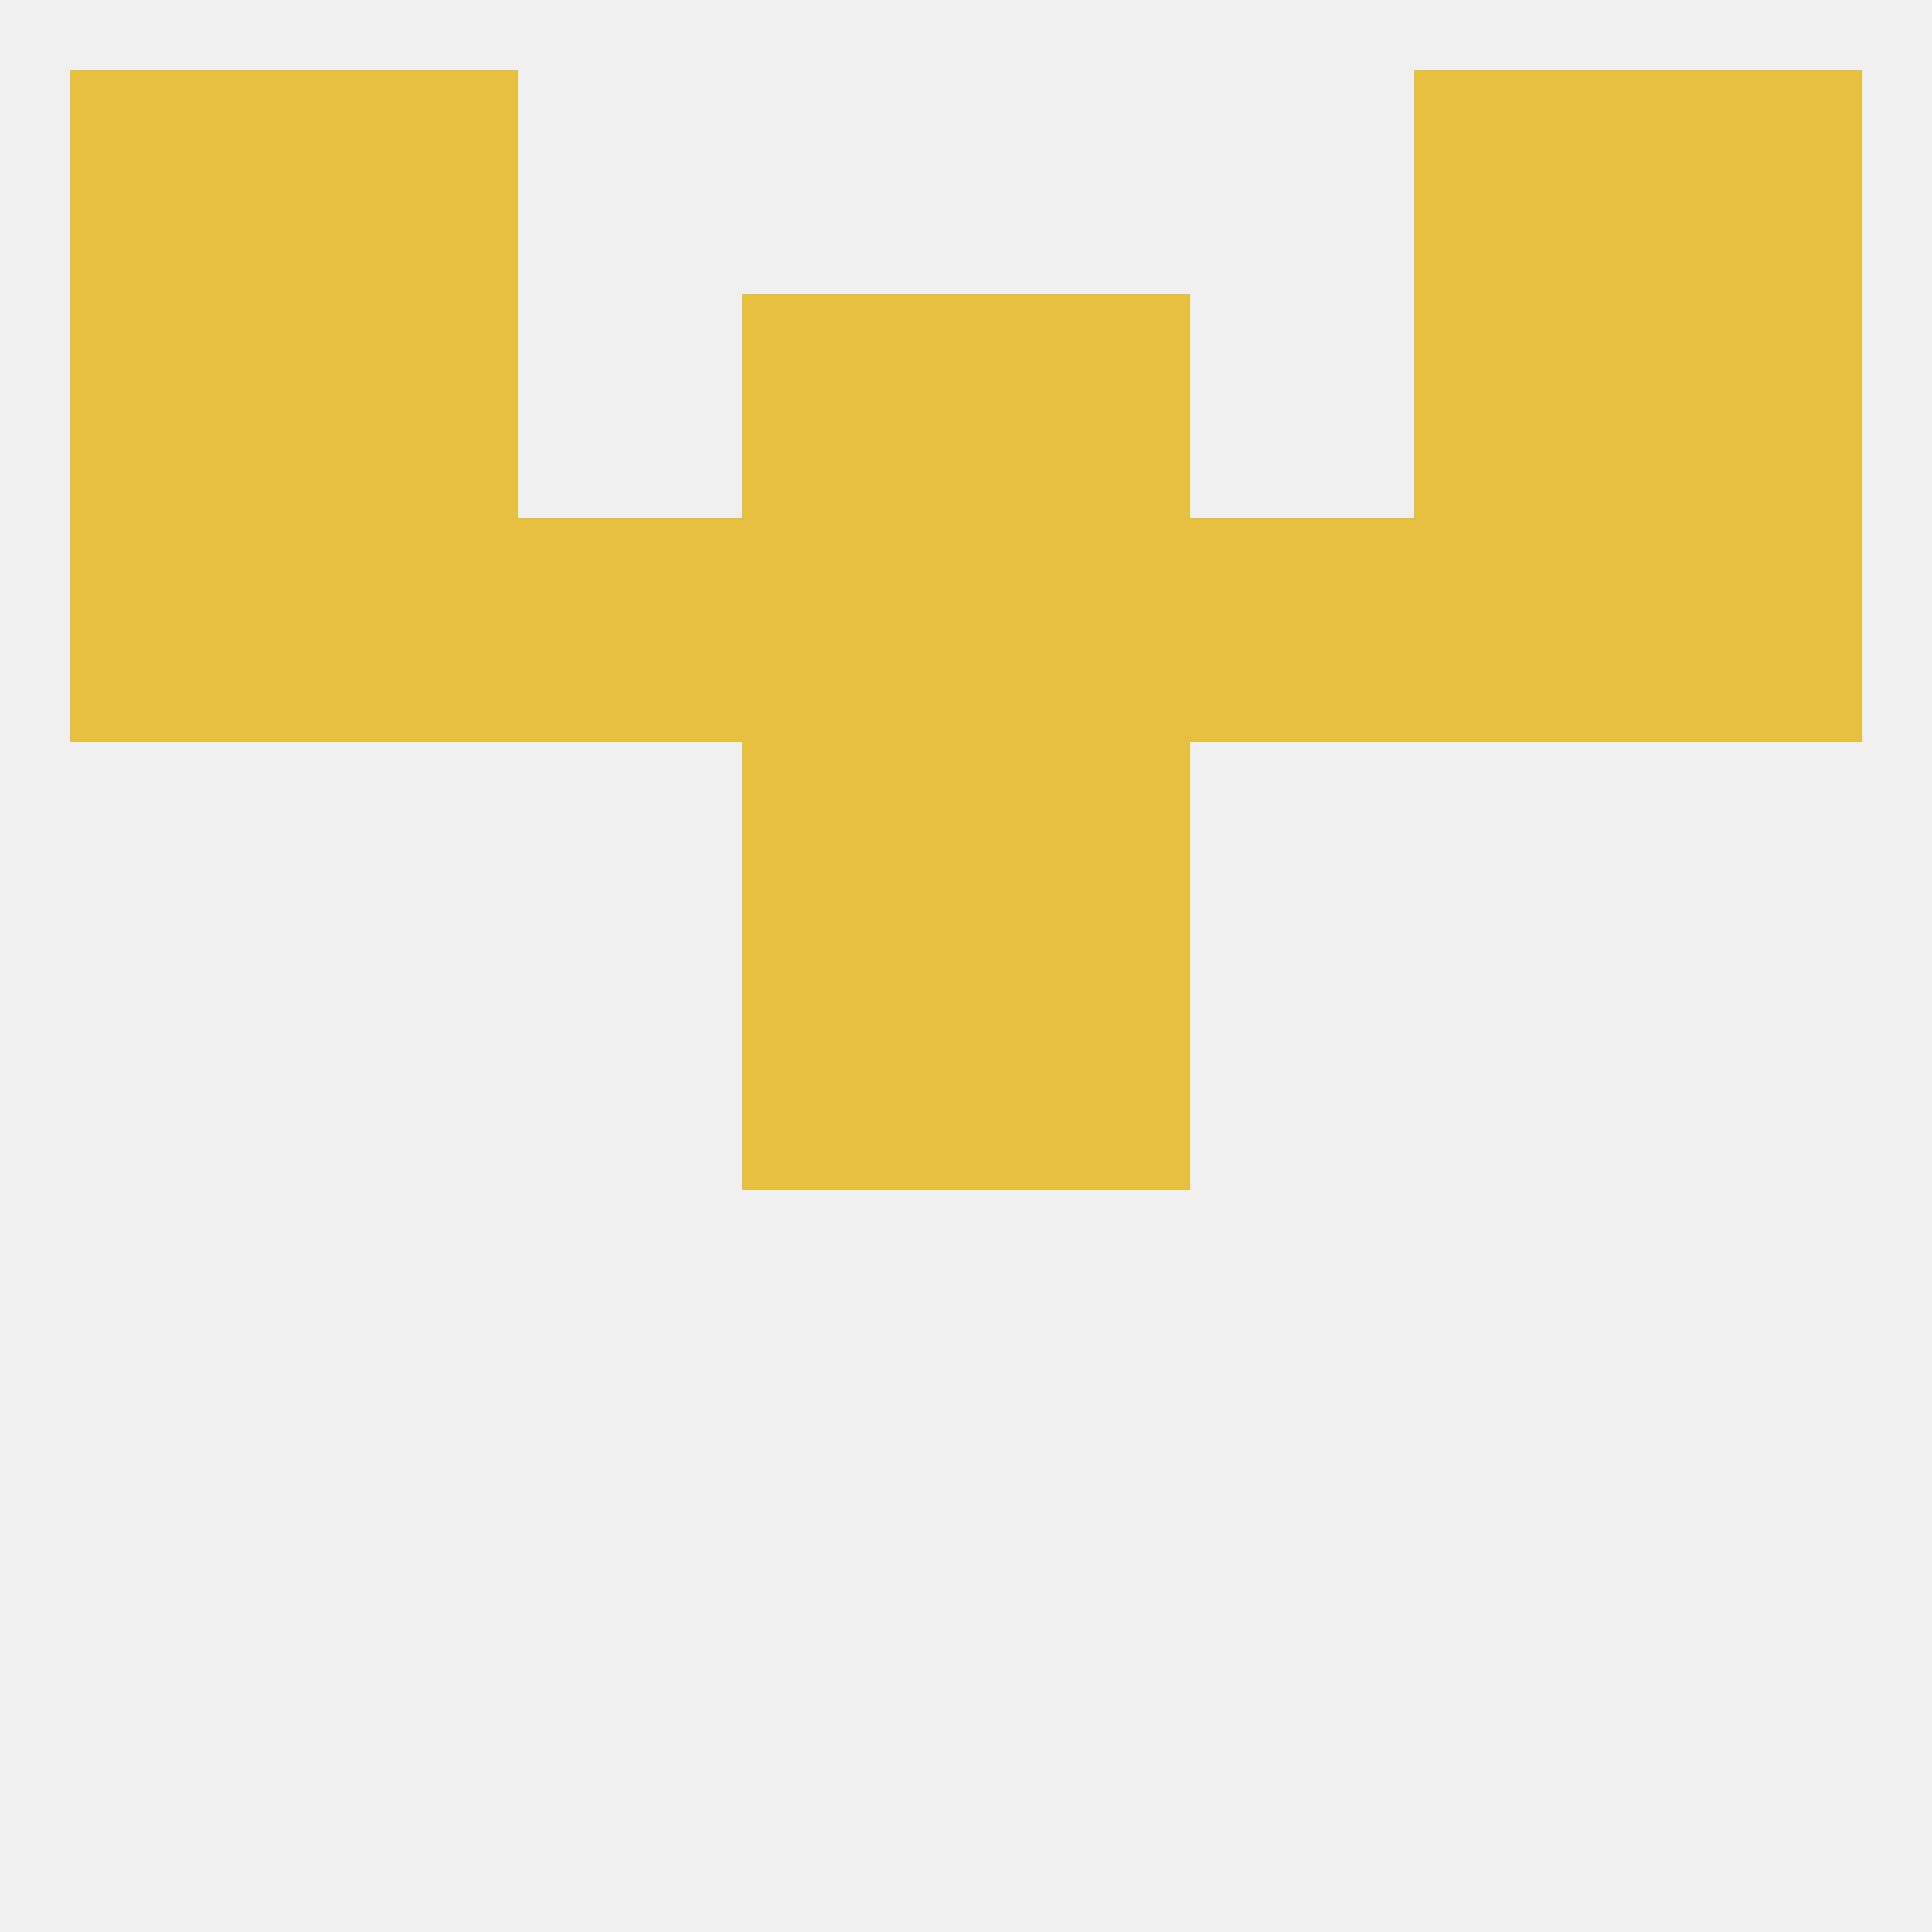
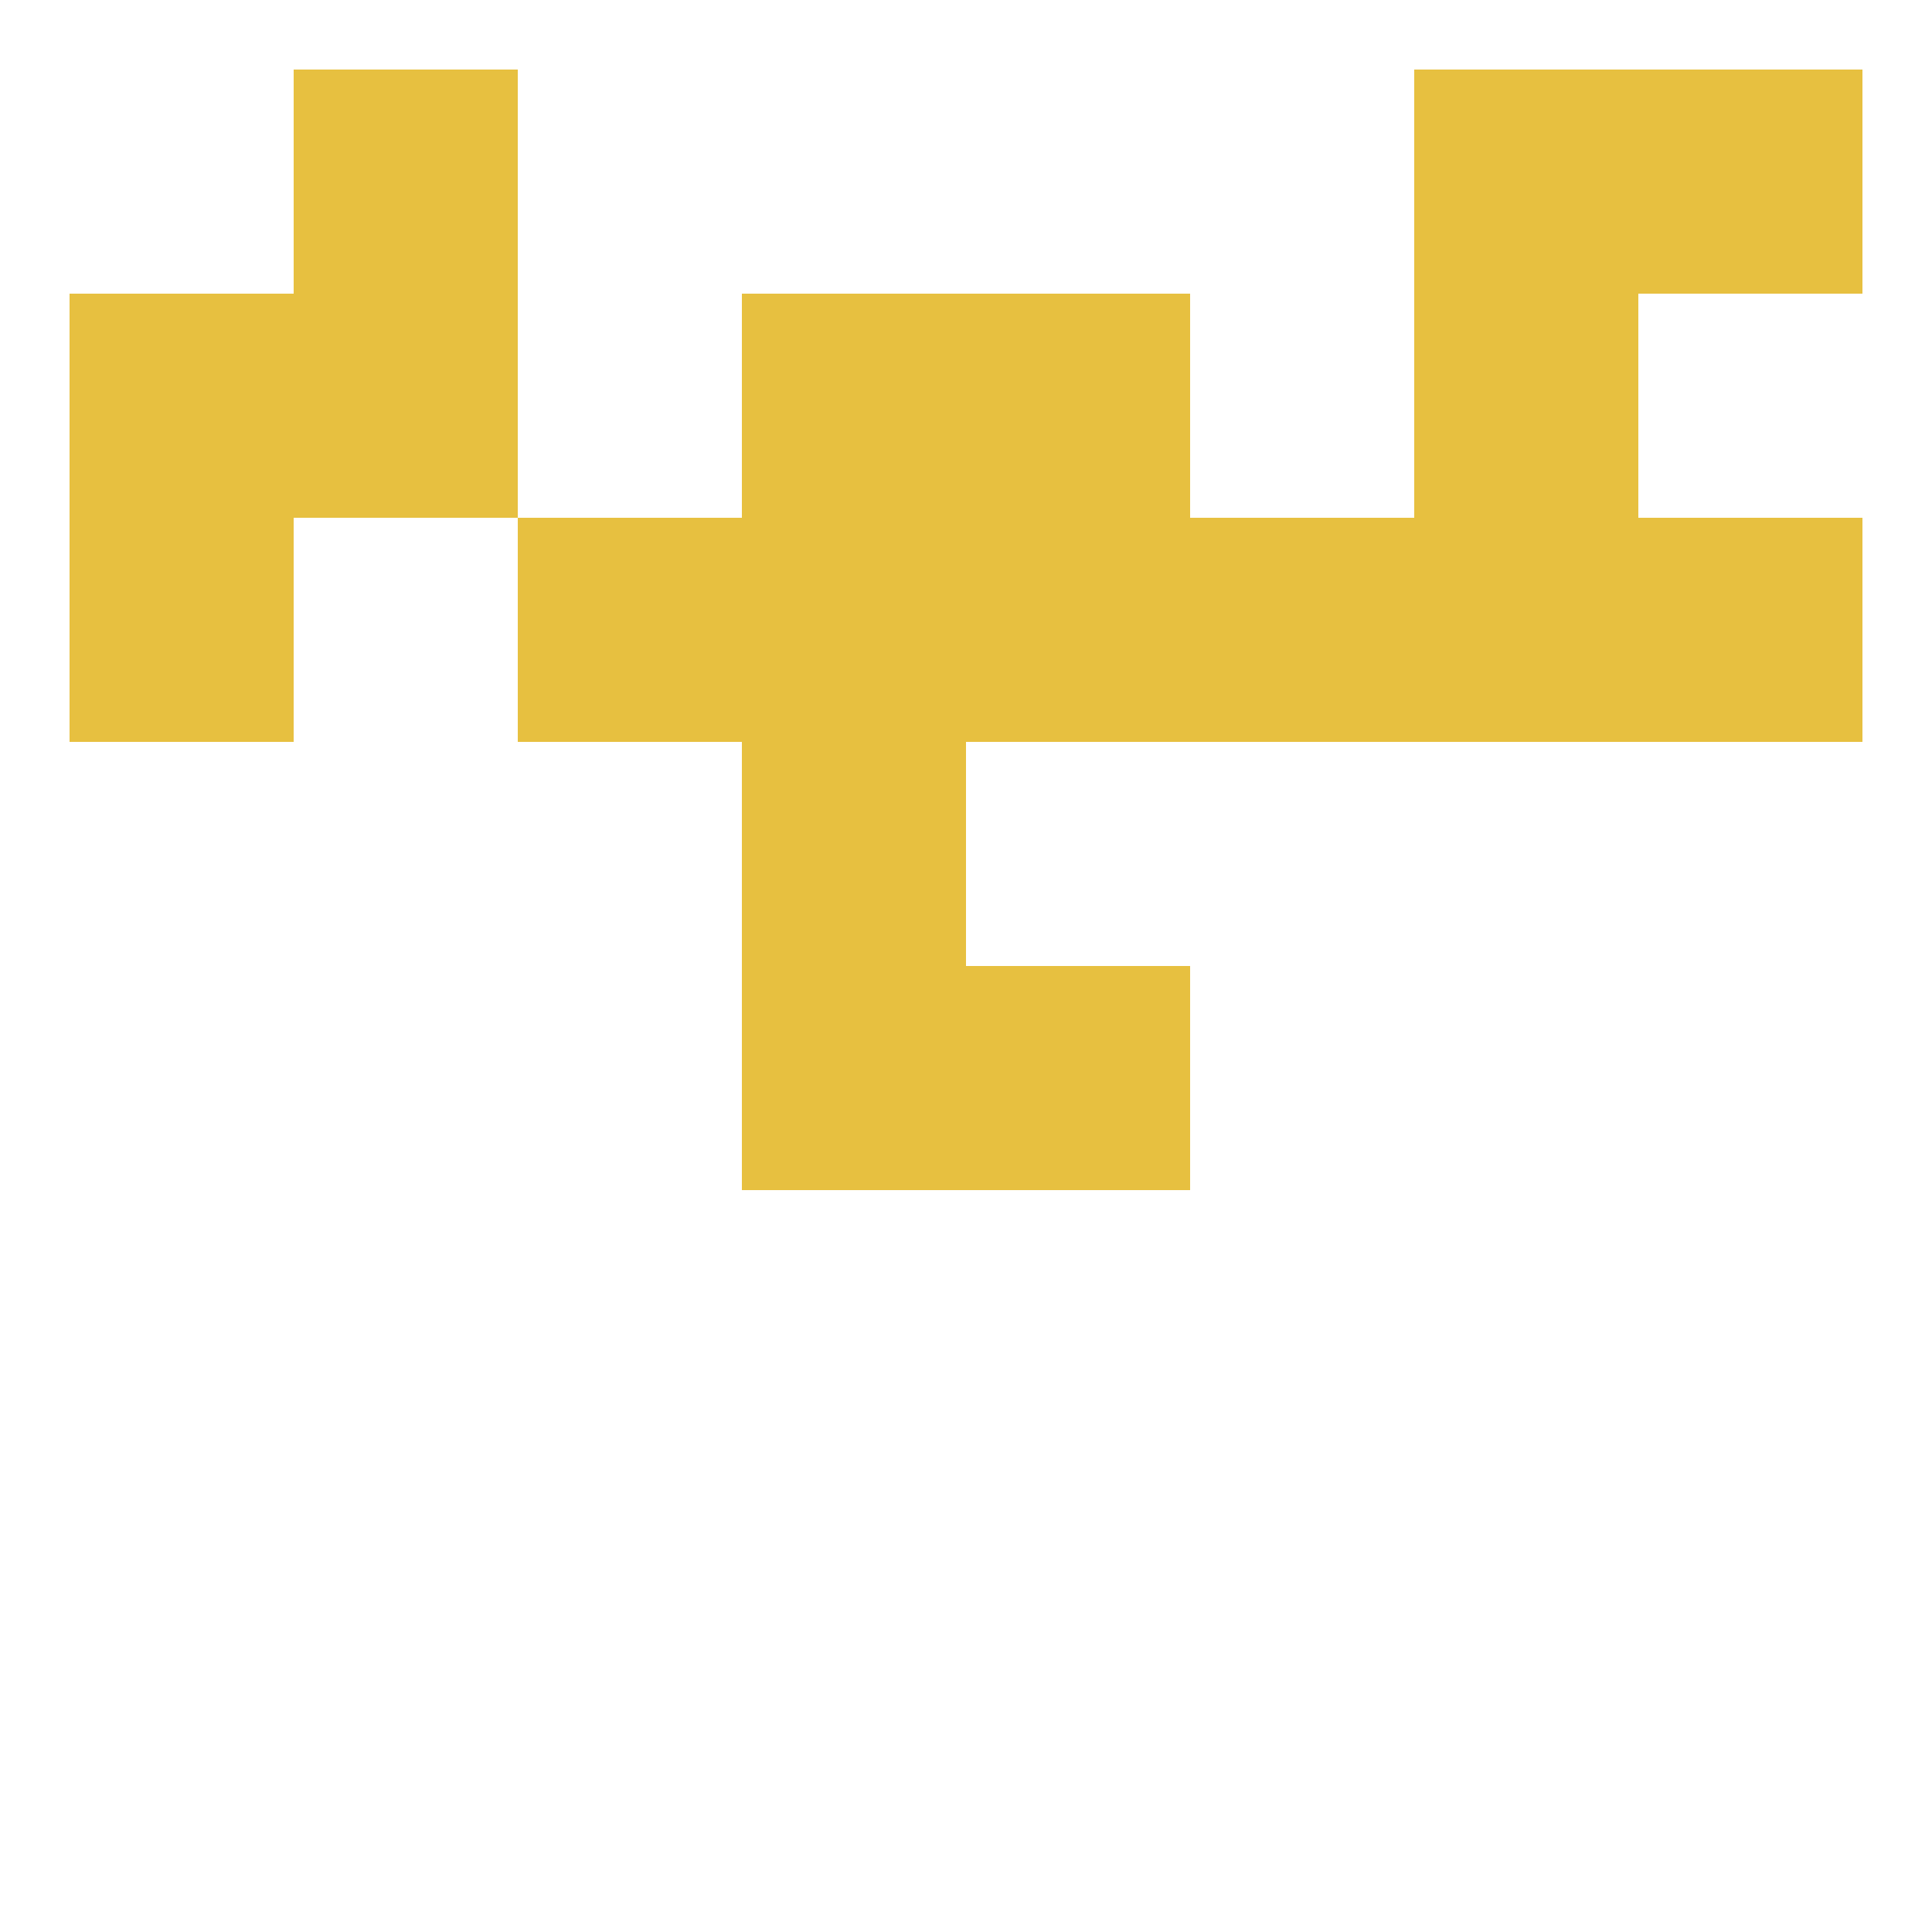
<svg xmlns="http://www.w3.org/2000/svg" version="1.1" baseprofile="full" width="250" height="250" viewBox="0 0 250 250">
-   <rect width="100%" height="100%" fill="rgba(240,240,240,255)" />
  <rect x="9" y="38" width="29" height="29" fill="rgba(231,192,64,255)" />
-   <rect x="212" y="38" width="29" height="29" fill="rgba(231,192,64,255)" />
  <rect x="96" y="38" width="29" height="29" fill="rgba(231,192,64,255)" />
  <rect x="125" y="38" width="29" height="29" fill="rgba(231,192,64,255)" />
  <rect x="38" y="38" width="29" height="29" fill="rgba(231,192,64,255)" />
  <rect x="183" y="38" width="29" height="29" fill="rgba(231,192,64,255)" />
  <rect x="183" y="9" width="29" height="29" fill="rgba(231,192,64,255)" />
-   <rect x="9" y="9" width="29" height="29" fill="rgba(231,192,64,255)" />
  <rect x="212" y="9" width="29" height="29" fill="rgba(231,192,64,255)" />
  <rect x="38" y="9" width="29" height="29" fill="rgba(231,192,64,255)" />
  <rect x="96" y="125" width="29" height="29" fill="rgba(231,192,64,255)" />
  <rect x="125" y="125" width="29" height="29" fill="rgba(231,192,64,255)" />
  <rect x="96" y="96" width="29" height="29" fill="rgba(231,192,64,255)" />
-   <rect x="125" y="96" width="29" height="29" fill="rgba(231,192,64,255)" />
-   <rect x="38" y="67" width="29" height="29" fill="rgba(231,192,64,255)" />
  <rect x="67" y="67" width="29" height="29" fill="rgba(231,192,64,255)" />
  <rect x="154" y="67" width="29" height="29" fill="rgba(231,192,64,255)" />
  <rect x="96" y="67" width="29" height="29" fill="rgba(231,192,64,255)" />
  <rect x="183" y="67" width="29" height="29" fill="rgba(231,192,64,255)" />
  <rect x="125" y="67" width="29" height="29" fill="rgba(231,192,64,255)" />
  <rect x="9" y="67" width="29" height="29" fill="rgba(231,192,64,255)" />
  <rect x="212" y="67" width="29" height="29" fill="rgba(231,192,64,255)" />
</svg>